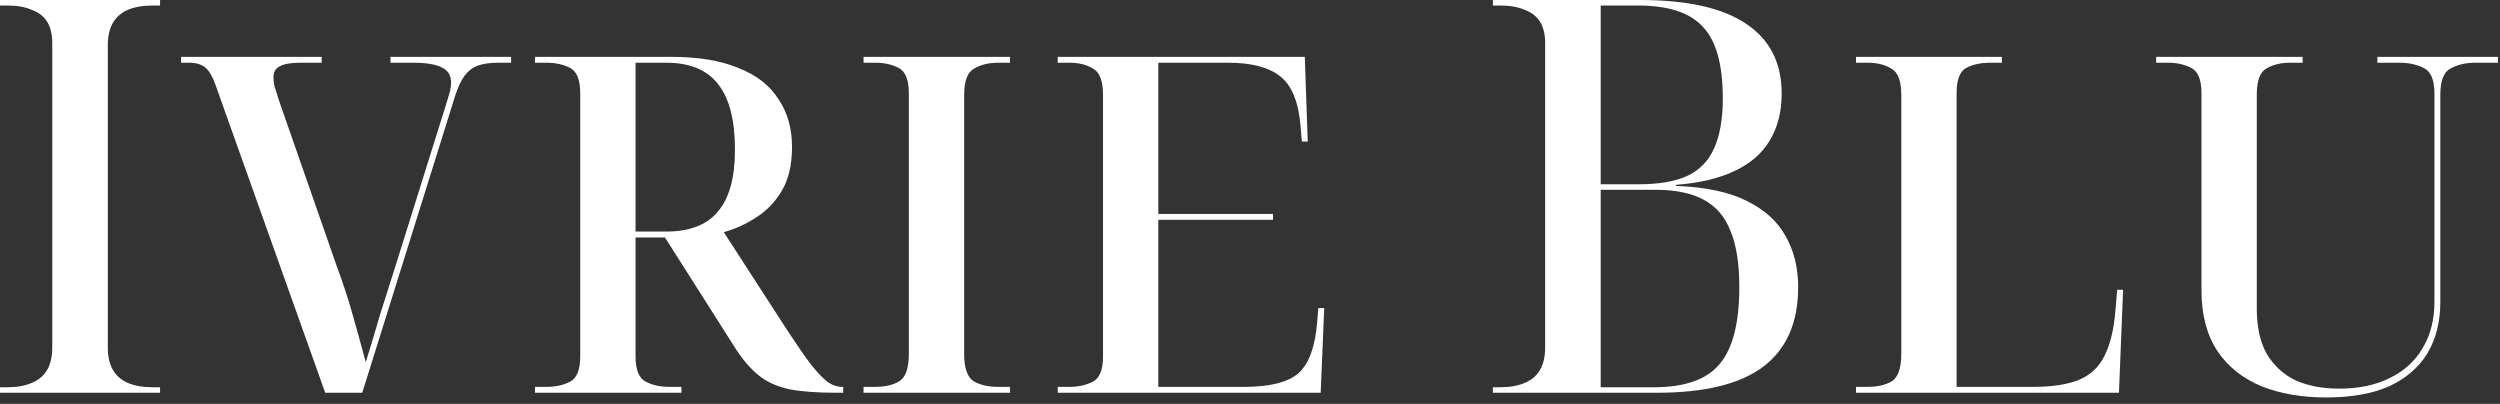
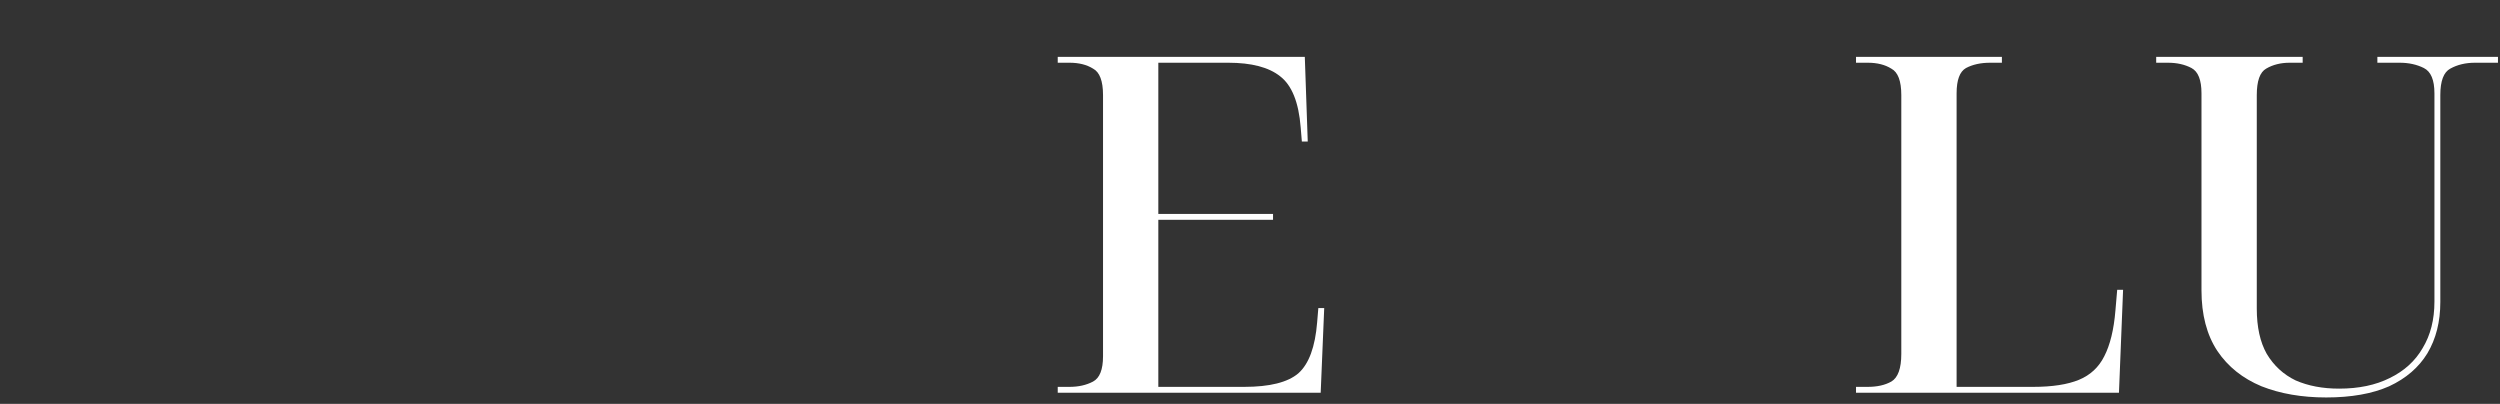
<svg xmlns="http://www.w3.org/2000/svg" fill="none" viewBox="0 0 359 58" height="58" width="359">
  <rect x="0" y="0" width="359" height="58" fill="#333333" stroke="none" />
  <path fill="white" d="M334.042 57.075C330.55 57.075 327.453 56.54 324.75 55.47C322.046 54.343 319.935 52.654 318.414 50.401C316.893 48.092 316.133 45.192 316.133 41.7V13.401C316.133 11.486 315.654 10.275 314.697 9.768C313.74 9.262 312.613 9.008 311.318 9.008H309.628V8.163H330.663V9.008H328.804C327.509 9.008 326.383 9.29 325.425 9.853C324.524 10.36 324.074 11.627 324.074 13.654V44.319C324.074 46.966 324.552 49.134 325.51 50.824C326.524 52.513 327.903 53.78 329.649 54.625C331.451 55.414 333.535 55.808 335.9 55.808C338.716 55.808 341.138 55.301 343.165 54.287C345.249 53.273 346.826 51.837 347.896 49.979C349.022 48.12 349.585 45.896 349.585 43.305V13.401C349.585 11.486 349.079 10.275 348.065 9.768C347.051 9.262 345.897 9.008 344.601 9.008H341.391V8.163H358.709V9.008H355.414C354.063 9.008 352.88 9.29 351.866 9.853C350.909 10.36 350.43 11.627 350.43 13.654V43.39C350.43 46.206 349.811 48.656 348.572 50.739C347.333 52.767 345.502 54.343 343.081 55.47C340.659 56.54 337.646 57.075 334.042 57.075Z" />
  <path fill="white" d="M266.523 56.399V55.554H268.212C269.564 55.554 270.69 55.301 271.591 54.794C272.549 54.231 273.027 52.907 273.027 50.824V13.654C273.027 11.627 272.549 10.36 271.591 9.853C270.69 9.29 269.564 9.008 268.212 9.008H266.523V8.163H287.473V9.008H285.783C284.432 9.008 283.277 9.262 282.32 9.768C281.419 10.275 280.968 11.486 280.968 13.401V55.554H291.95C294.709 55.554 296.906 55.216 298.539 54.541C300.172 53.865 301.383 52.739 302.172 51.162C303.016 49.528 303.551 47.332 303.777 44.572L304.03 41.616H304.875L304.283 56.399H266.523Z" />
-   <path fill="white" d="M214.378 56.399V55.609H215.405C216.826 55.609 218.011 55.398 218.959 54.977C219.96 54.556 220.697 53.924 221.171 53.081C221.645 52.239 221.882 51.186 221.882 49.922V6.161C221.882 4.95 221.645 3.95 221.171 3.16C220.697 2.37 219.96 1.79 218.959 1.422C218.011 1.001 216.826 0.79 215.405 0.79H214.378V0H235.547C242.288 0 247.343 1.132 250.713 3.397C254.136 5.661 255.848 9.005 255.848 13.428C255.848 16.061 255.268 18.326 254.11 20.221C253.004 22.065 251.319 23.513 249.054 24.566C246.843 25.619 244.052 26.277 240.682 26.541V26.699C244.894 26.857 248.265 27.568 250.792 28.831C253.373 30.095 255.242 31.78 256.401 33.887C257.612 35.993 258.217 38.442 258.217 41.233C258.217 46.341 256.532 50.159 253.162 52.687C249.844 55.162 244.763 56.399 237.917 56.399H214.378ZM237.522 55.609C241.945 55.609 245.079 54.503 246.922 52.292C248.818 50.08 249.765 46.394 249.765 41.233C249.765 37.863 249.344 35.177 248.502 33.176C247.712 31.122 246.421 29.621 244.631 28.674C242.893 27.726 240.576 27.252 237.68 27.252H229.86V55.609H237.522ZM235.31 26.462C238.206 26.462 240.524 26.067 242.261 25.277C244.052 24.434 245.342 23.118 246.132 21.327C246.974 19.484 247.396 17.088 247.396 14.139C247.396 9.295 246.448 5.872 244.552 3.871C242.709 1.817 239.576 0.79 235.152 0.79H229.86V26.462H235.31Z" />
  <path fill="white" d="M151.89 56.399V55.554H153.579C154.875 55.554 156.001 55.301 156.958 54.794C157.916 54.287 158.395 53.076 158.395 51.162V13.654C158.395 11.627 157.916 10.36 156.958 9.853C156.057 9.29 154.931 9.008 153.579 9.008H151.89V8.163H187.37L187.792 20.328H186.947L186.778 18.3C186.497 14.696 185.511 12.246 183.822 10.951C182.189 9.656 179.711 9.008 176.388 9.008H166.335V30.718H182.808V31.563H166.335V55.554H178.669C182.329 55.554 184.92 54.907 186.441 53.611C187.961 52.26 188.862 49.81 189.144 46.262L189.313 44.235H190.157L189.651 56.399H151.89Z" />
-   <path fill="white" d="M124.006 56.399V55.554H125.696C127.047 55.554 128.174 55.301 129.075 54.794C130.032 54.231 130.511 52.907 130.511 50.824V13.401C130.511 11.486 130.032 10.275 129.075 9.768C128.118 9.262 126.991 9.008 125.696 9.008H124.006V8.163H145.041V9.008H143.267C141.972 9.008 140.845 9.29 139.888 9.853C138.93 10.36 138.452 11.627 138.452 13.654V50.824C138.452 52.907 138.93 54.231 139.888 54.794C140.845 55.301 141.972 55.554 143.267 55.554H145.041V56.399H124.006Z" />
-   <path fill="white" d="M76.819 56.399V55.554H78.508C79.804 55.554 80.93 55.301 81.887 54.794C82.845 54.287 83.323 53.076 83.323 51.162V13.401C83.323 11.486 82.845 10.275 81.887 9.768C80.93 9.262 79.804 9.008 78.508 9.008H76.819V8.163H96.333C100.275 8.163 103.513 8.698 106.047 9.768C108.638 10.782 110.553 12.275 111.792 14.246C113.087 16.16 113.735 18.441 113.735 21.088C113.735 23.622 113.256 25.706 112.299 27.339C111.341 28.973 110.102 30.268 108.582 31.225C107.117 32.183 105.569 32.887 103.935 33.337L113.228 47.698C114.523 49.669 115.621 51.246 116.522 52.429C117.423 53.555 118.212 54.372 118.888 54.879C119.563 55.329 120.211 55.554 120.831 55.554H121.084V56.399H120.155C117.339 56.399 115.058 56.23 113.312 55.892C111.566 55.498 110.13 54.85 109.004 53.949C107.878 53.048 106.808 51.837 105.794 50.317L95.488 34.097H91.264V51.162C91.264 53.076 91.743 54.287 92.7 54.794C93.658 55.301 94.784 55.554 96.079 55.554H97.853V56.399H76.819ZM95.657 33.253C99.036 33.253 101.514 32.295 103.091 30.381C104.724 28.466 105.541 25.509 105.541 21.511C105.541 17.23 104.724 14.077 103.091 12.049C101.514 10.022 99.036 9.008 95.657 9.008H91.264V33.253H95.657Z" />
-   <path fill="white" d="M30.987 12.303C30.536 11.008 30.029 10.135 29.466 9.684C28.903 9.233 28.143 9.008 27.185 9.008H26.003V8.163H46.192V9.008H43.067C41.771 9.008 40.814 9.177 40.194 9.515C39.575 9.797 39.265 10.332 39.265 11.12C39.265 11.514 39.322 11.965 39.434 12.472C39.603 12.922 39.8 13.542 40.026 14.33L48.304 38.068C49.262 40.658 50.022 42.968 50.585 44.995C51.148 46.966 51.796 49.303 52.528 52.006C53.316 49.472 53.992 47.219 54.555 45.248C55.175 43.277 55.907 40.968 56.752 38.321L64.186 14.584C64.355 14.02 64.495 13.542 64.608 13.148C64.721 12.697 64.777 12.275 64.777 11.88C64.777 10.81 64.326 10.078 63.425 9.684C62.581 9.233 61.201 9.008 59.286 9.008H56.076V8.163H73.394V9.008H71.535C70.352 9.008 69.367 9.149 68.578 9.431C67.846 9.712 67.227 10.191 66.72 10.867C66.213 11.543 65.763 12.5 65.368 13.739L52.021 56.399H46.699L30.987 12.303Z" />
-   <path fill="white" d="M0 56.399V55.609H1.027C2.449 55.609 3.634 55.398 4.581 54.977C5.582 54.556 6.319 53.924 6.793 53.081C7.267 52.239 7.504 51.186 7.504 49.922V6.161C7.504 4.95 7.267 3.95 6.793 3.16C6.319 2.37 5.582 1.79 4.581 1.422C3.634 1.001 2.449 0.79 1.027 0.79H0V0H22.986V0.79H21.959C20.538 0.79 19.326 1.001 18.326 1.422C17.378 1.843 16.667 2.475 16.193 3.318C15.719 4.16 15.482 5.213 15.482 6.477V49.922C15.482 51.186 15.719 52.239 16.193 53.081C16.667 53.924 17.378 54.556 18.326 54.977C19.326 55.398 20.538 55.609 21.959 55.609H22.986V56.399H0Z" />
</svg>